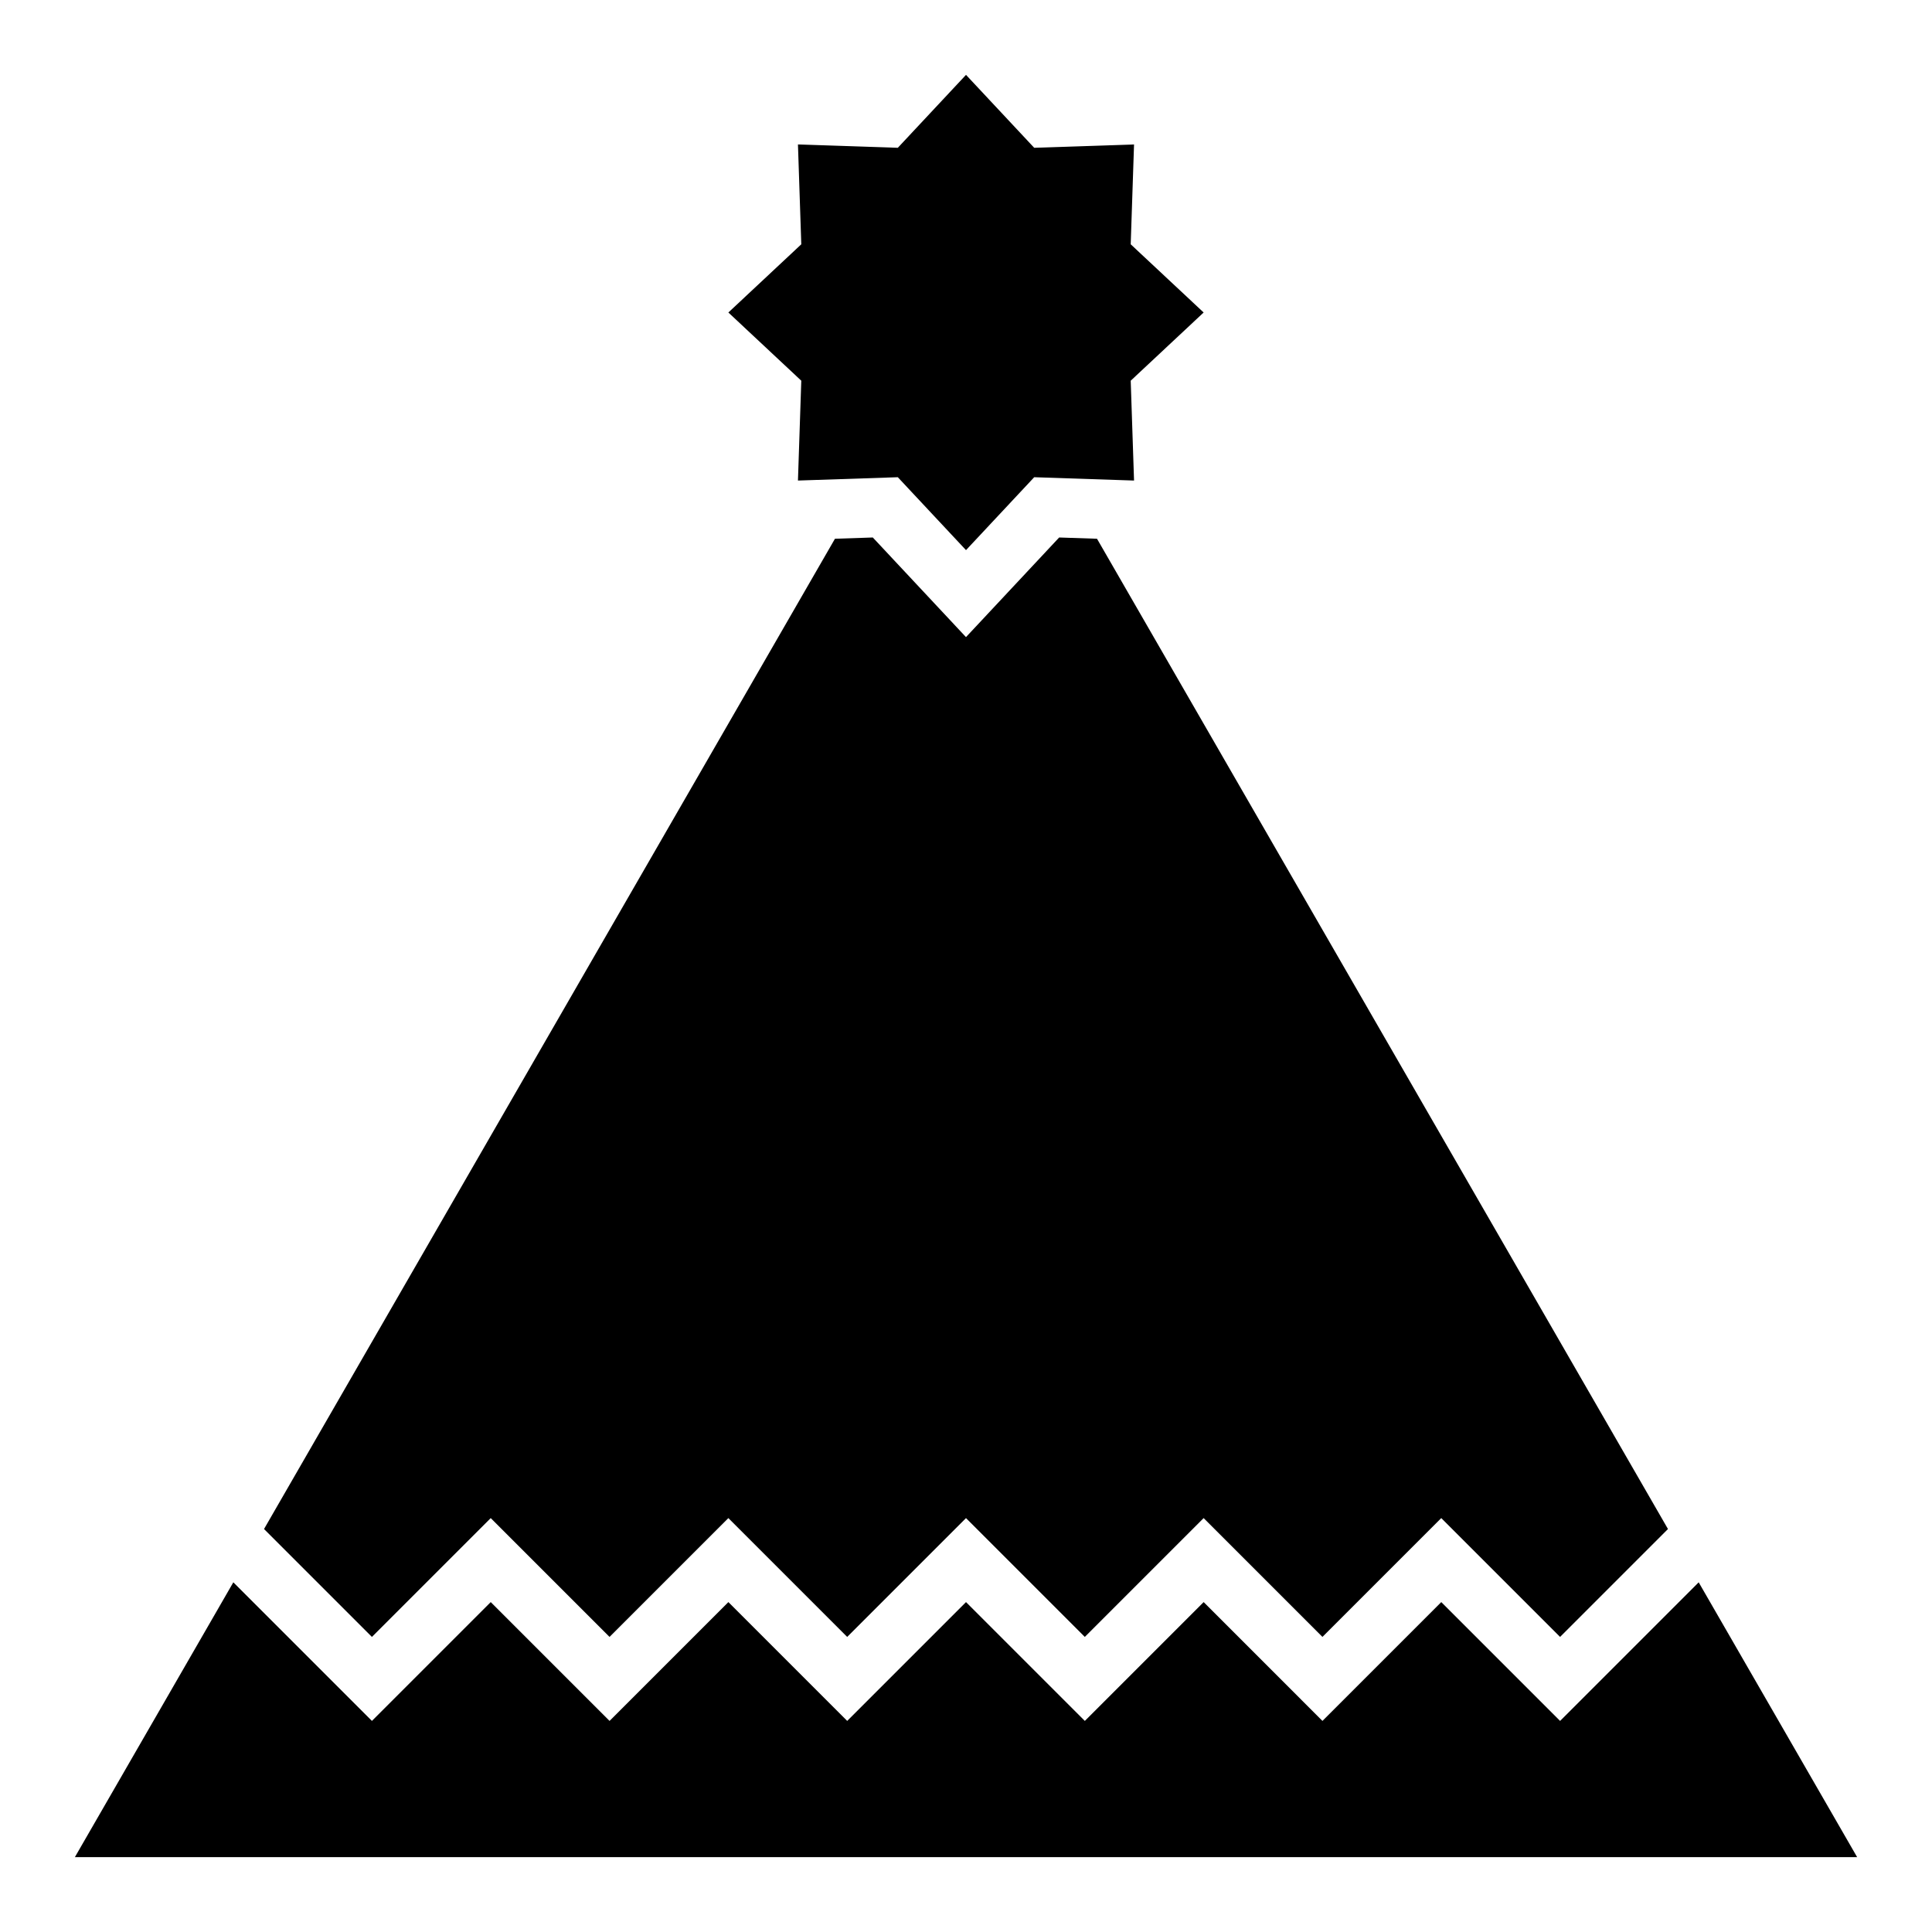
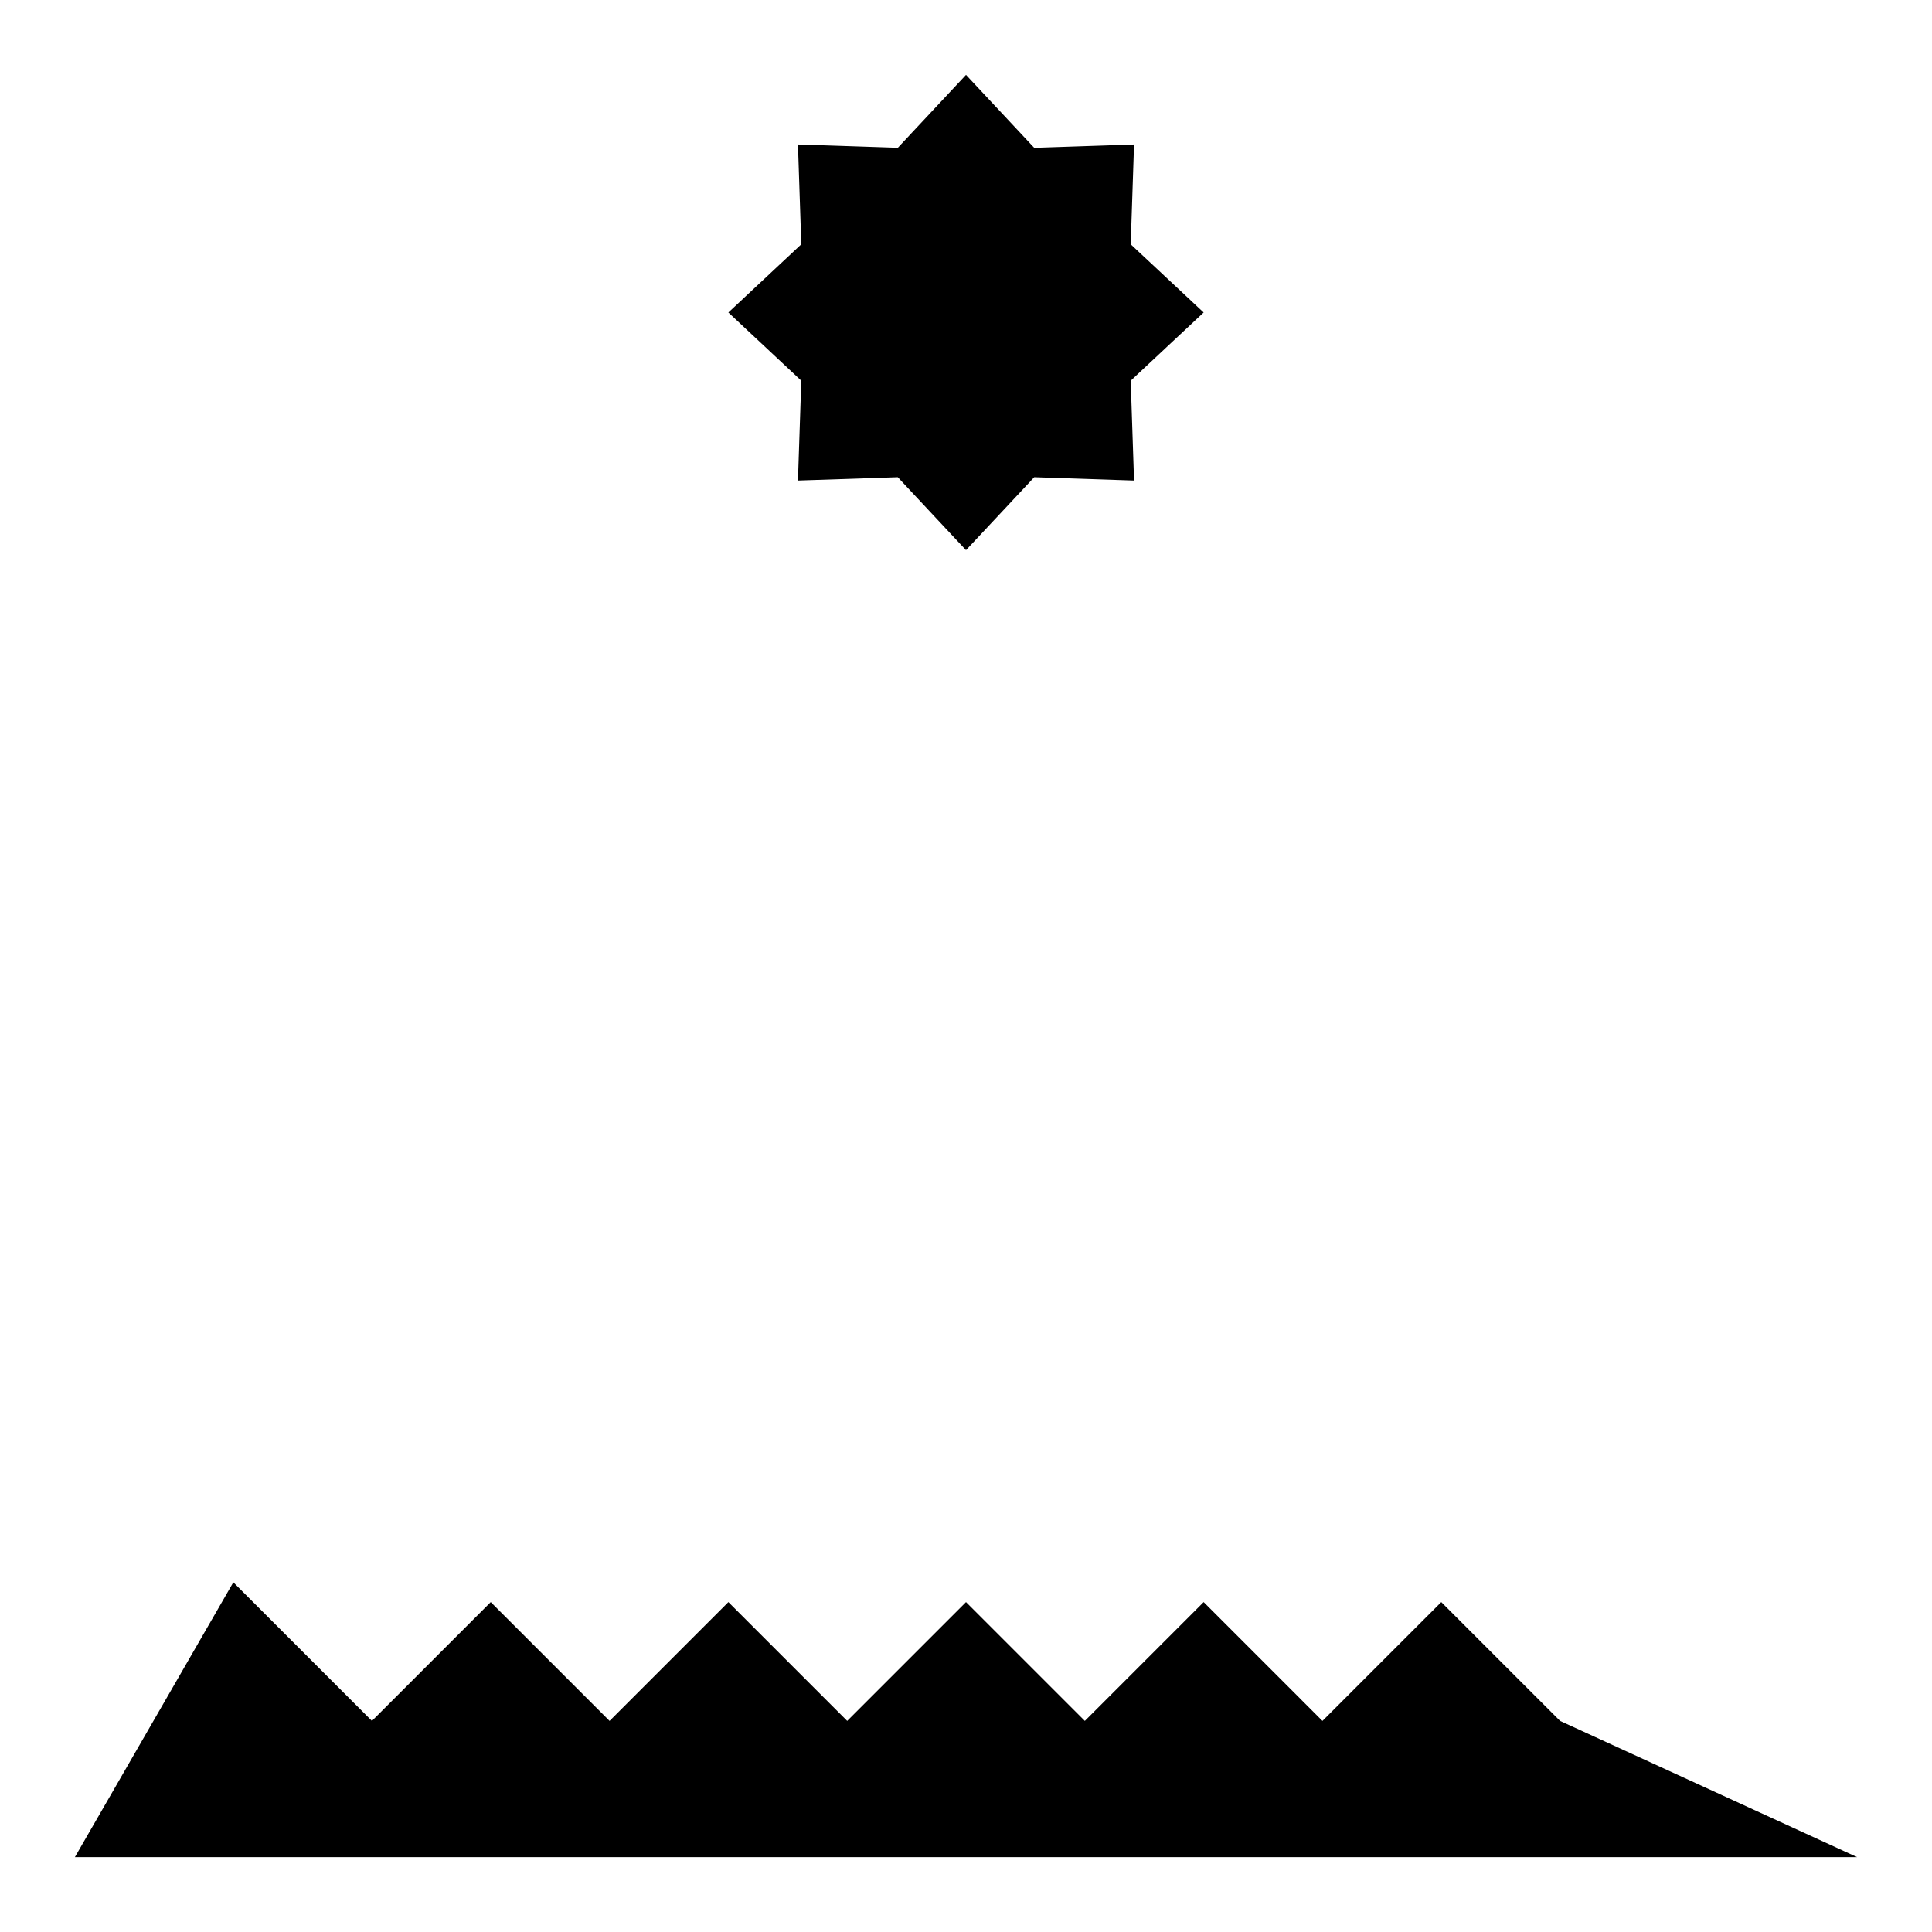
<svg xmlns="http://www.w3.org/2000/svg" fill="#000000" width="800px" height="800px" version="1.1" viewBox="144 144 512 512">
  <g>
    <path d="m443.65 208.74 0.883-26.457-26.457 0.883-18.074-19.328-18.074 19.328-26.461-0.883 0.883 26.457-19.324 18.074 19.324 18.074-0.883 26.461 26.461-0.883 18.074 19.324 18.074-19.324 26.457 0.883-0.883-26.461 19.328-18.074z" />
-     <path d="m557.44 600.06-31.488-31.488-31.488 31.488-31.484-31.488-31.488 31.488-31.488-31.488-31.488 31.488-31.488-31.488-31.488 31.488-31.488-31.488-31.488 31.488-36.73-36.73-41.992 72.832h472.32l-41.992-72.832z" />
-     <path d="m242.56 577.8 31.488-31.488 31.488 31.488 31.488-31.488 31.488 31.488 31.488-31.488 31.488 31.488 31.488-31.488 31.484 31.488 31.488-31.488 31.488 31.488 28.594-28.594-151.31-262.43-10.031-0.336-24.691 26.402-24.695-26.402-10.031 0.336-151.3 262.43z" />
+     <path d="m557.44 600.06-31.488-31.488-31.488 31.488-31.484-31.488-31.488 31.488-31.488-31.488-31.488 31.488-31.488-31.488-31.488 31.488-31.488-31.488-31.488 31.488-36.73-36.73-41.992 72.832h472.32z" />
  </g>
</svg>